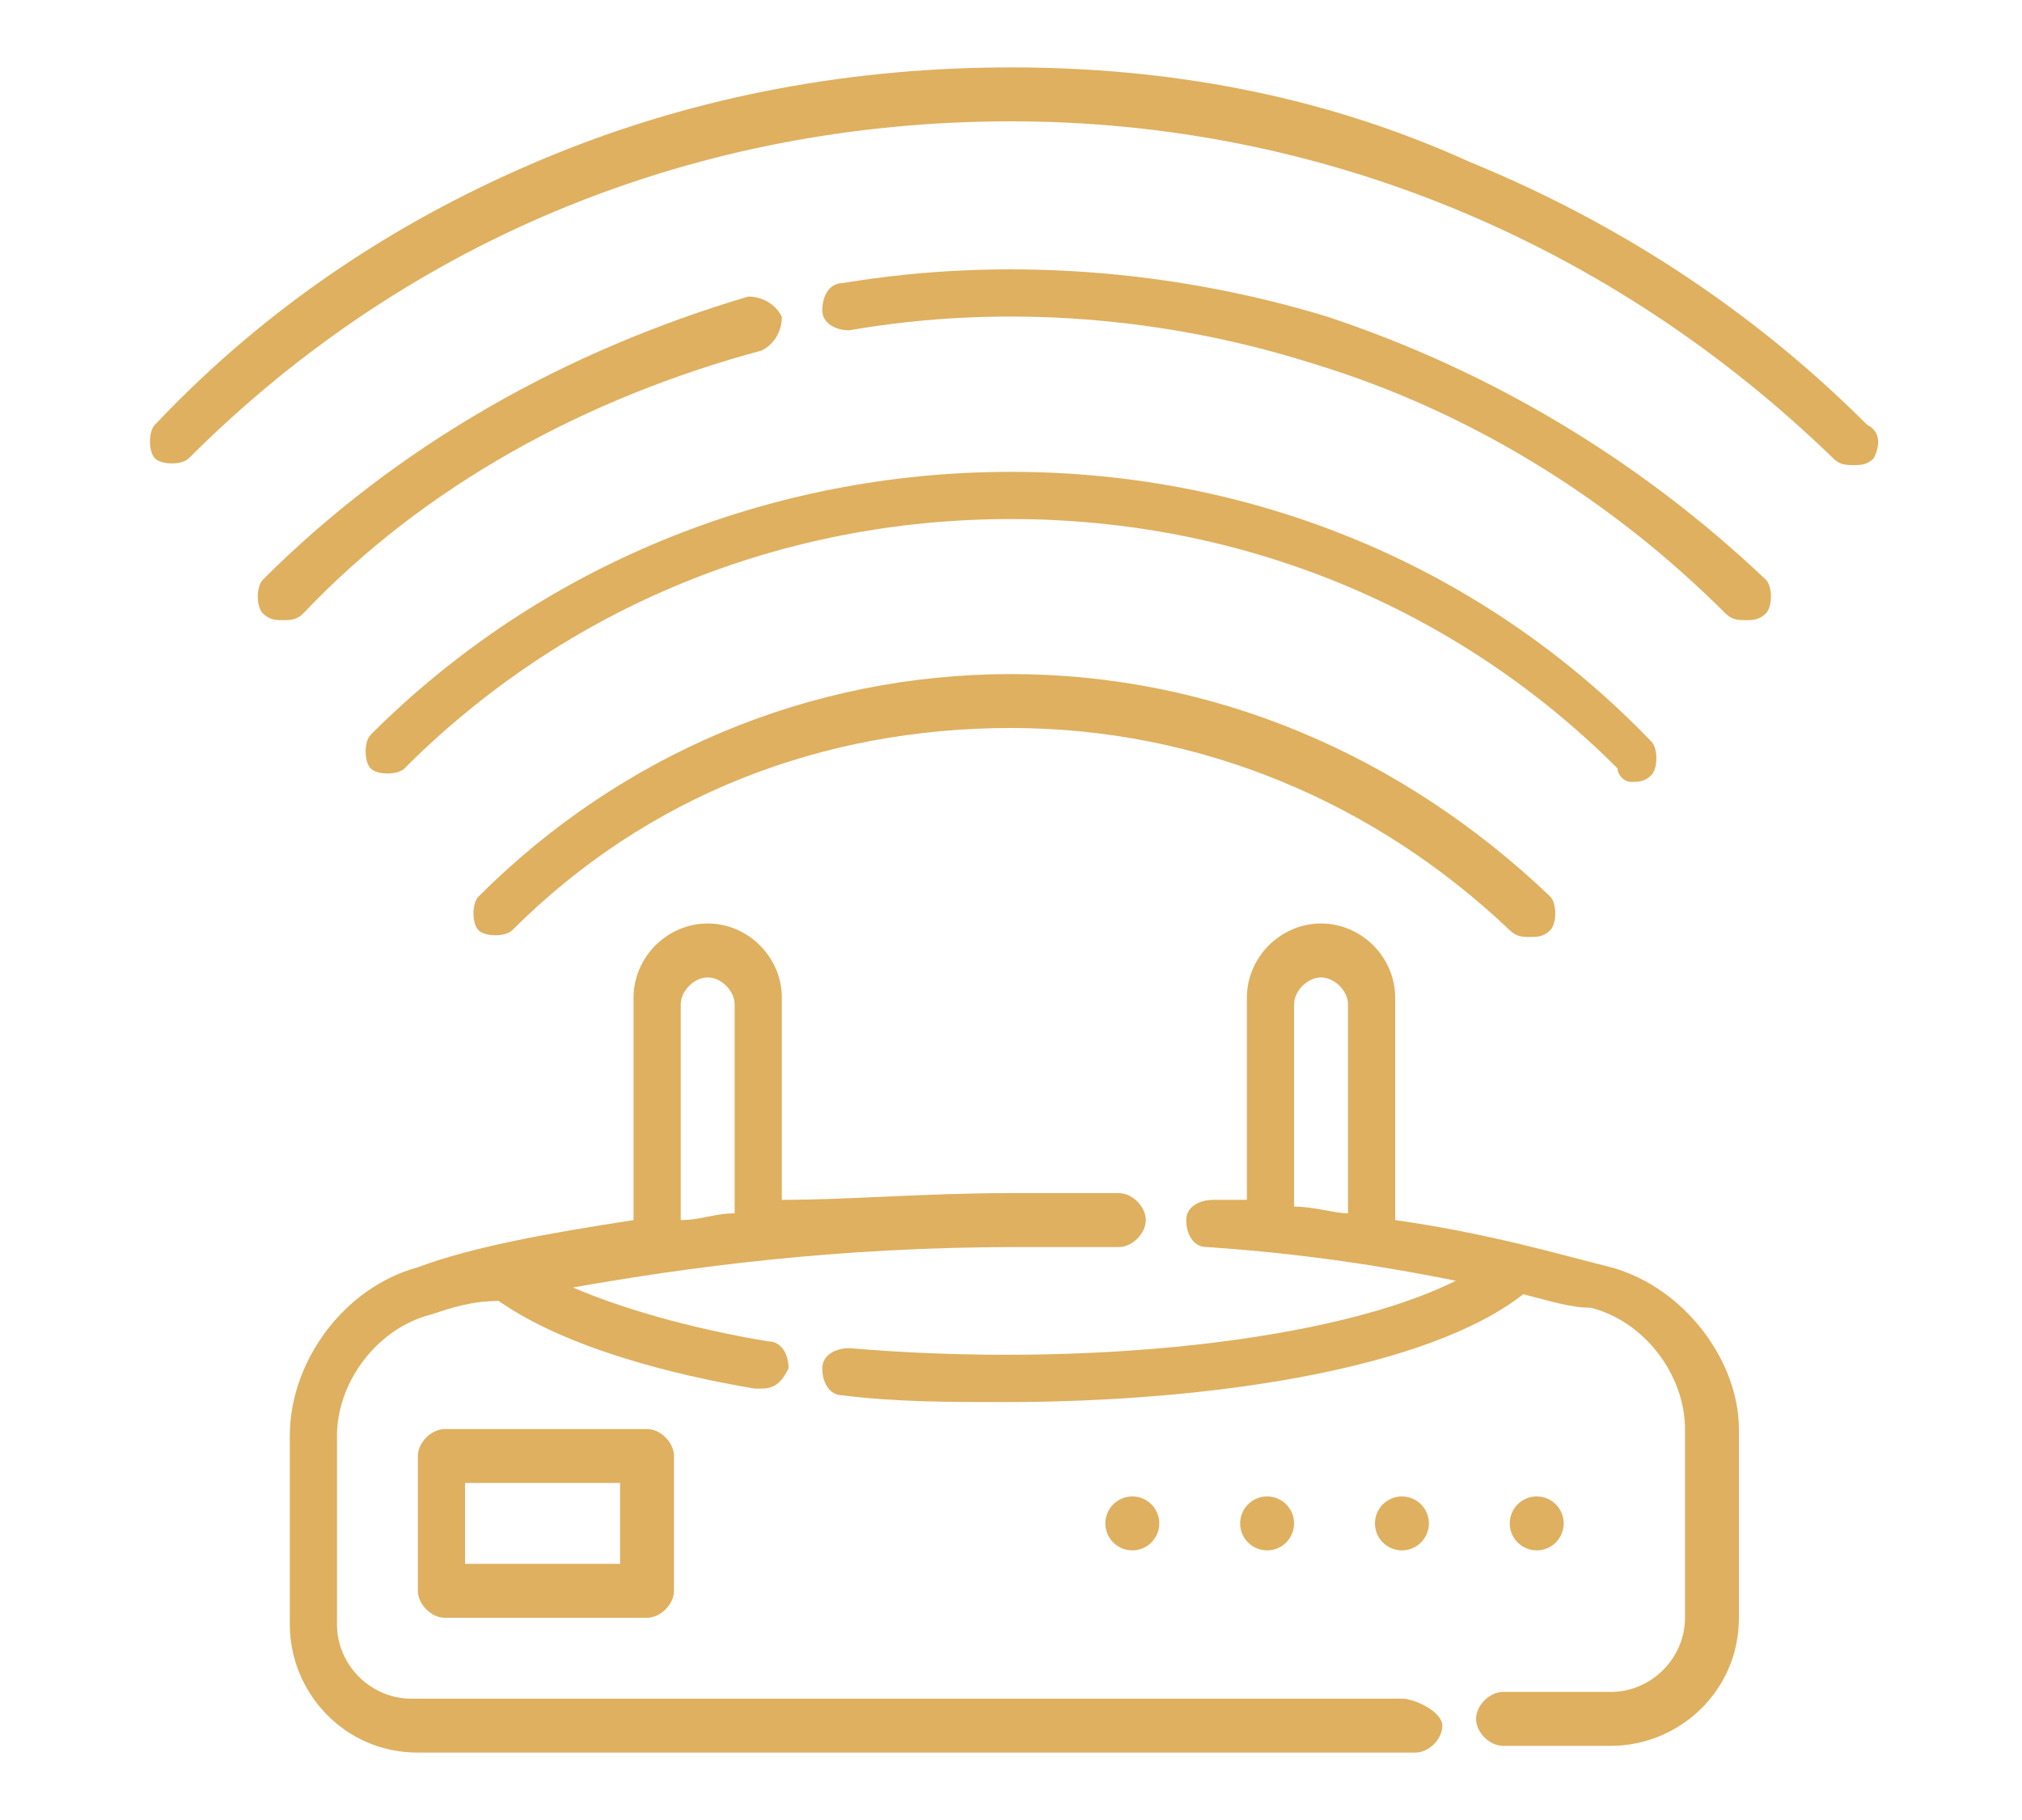
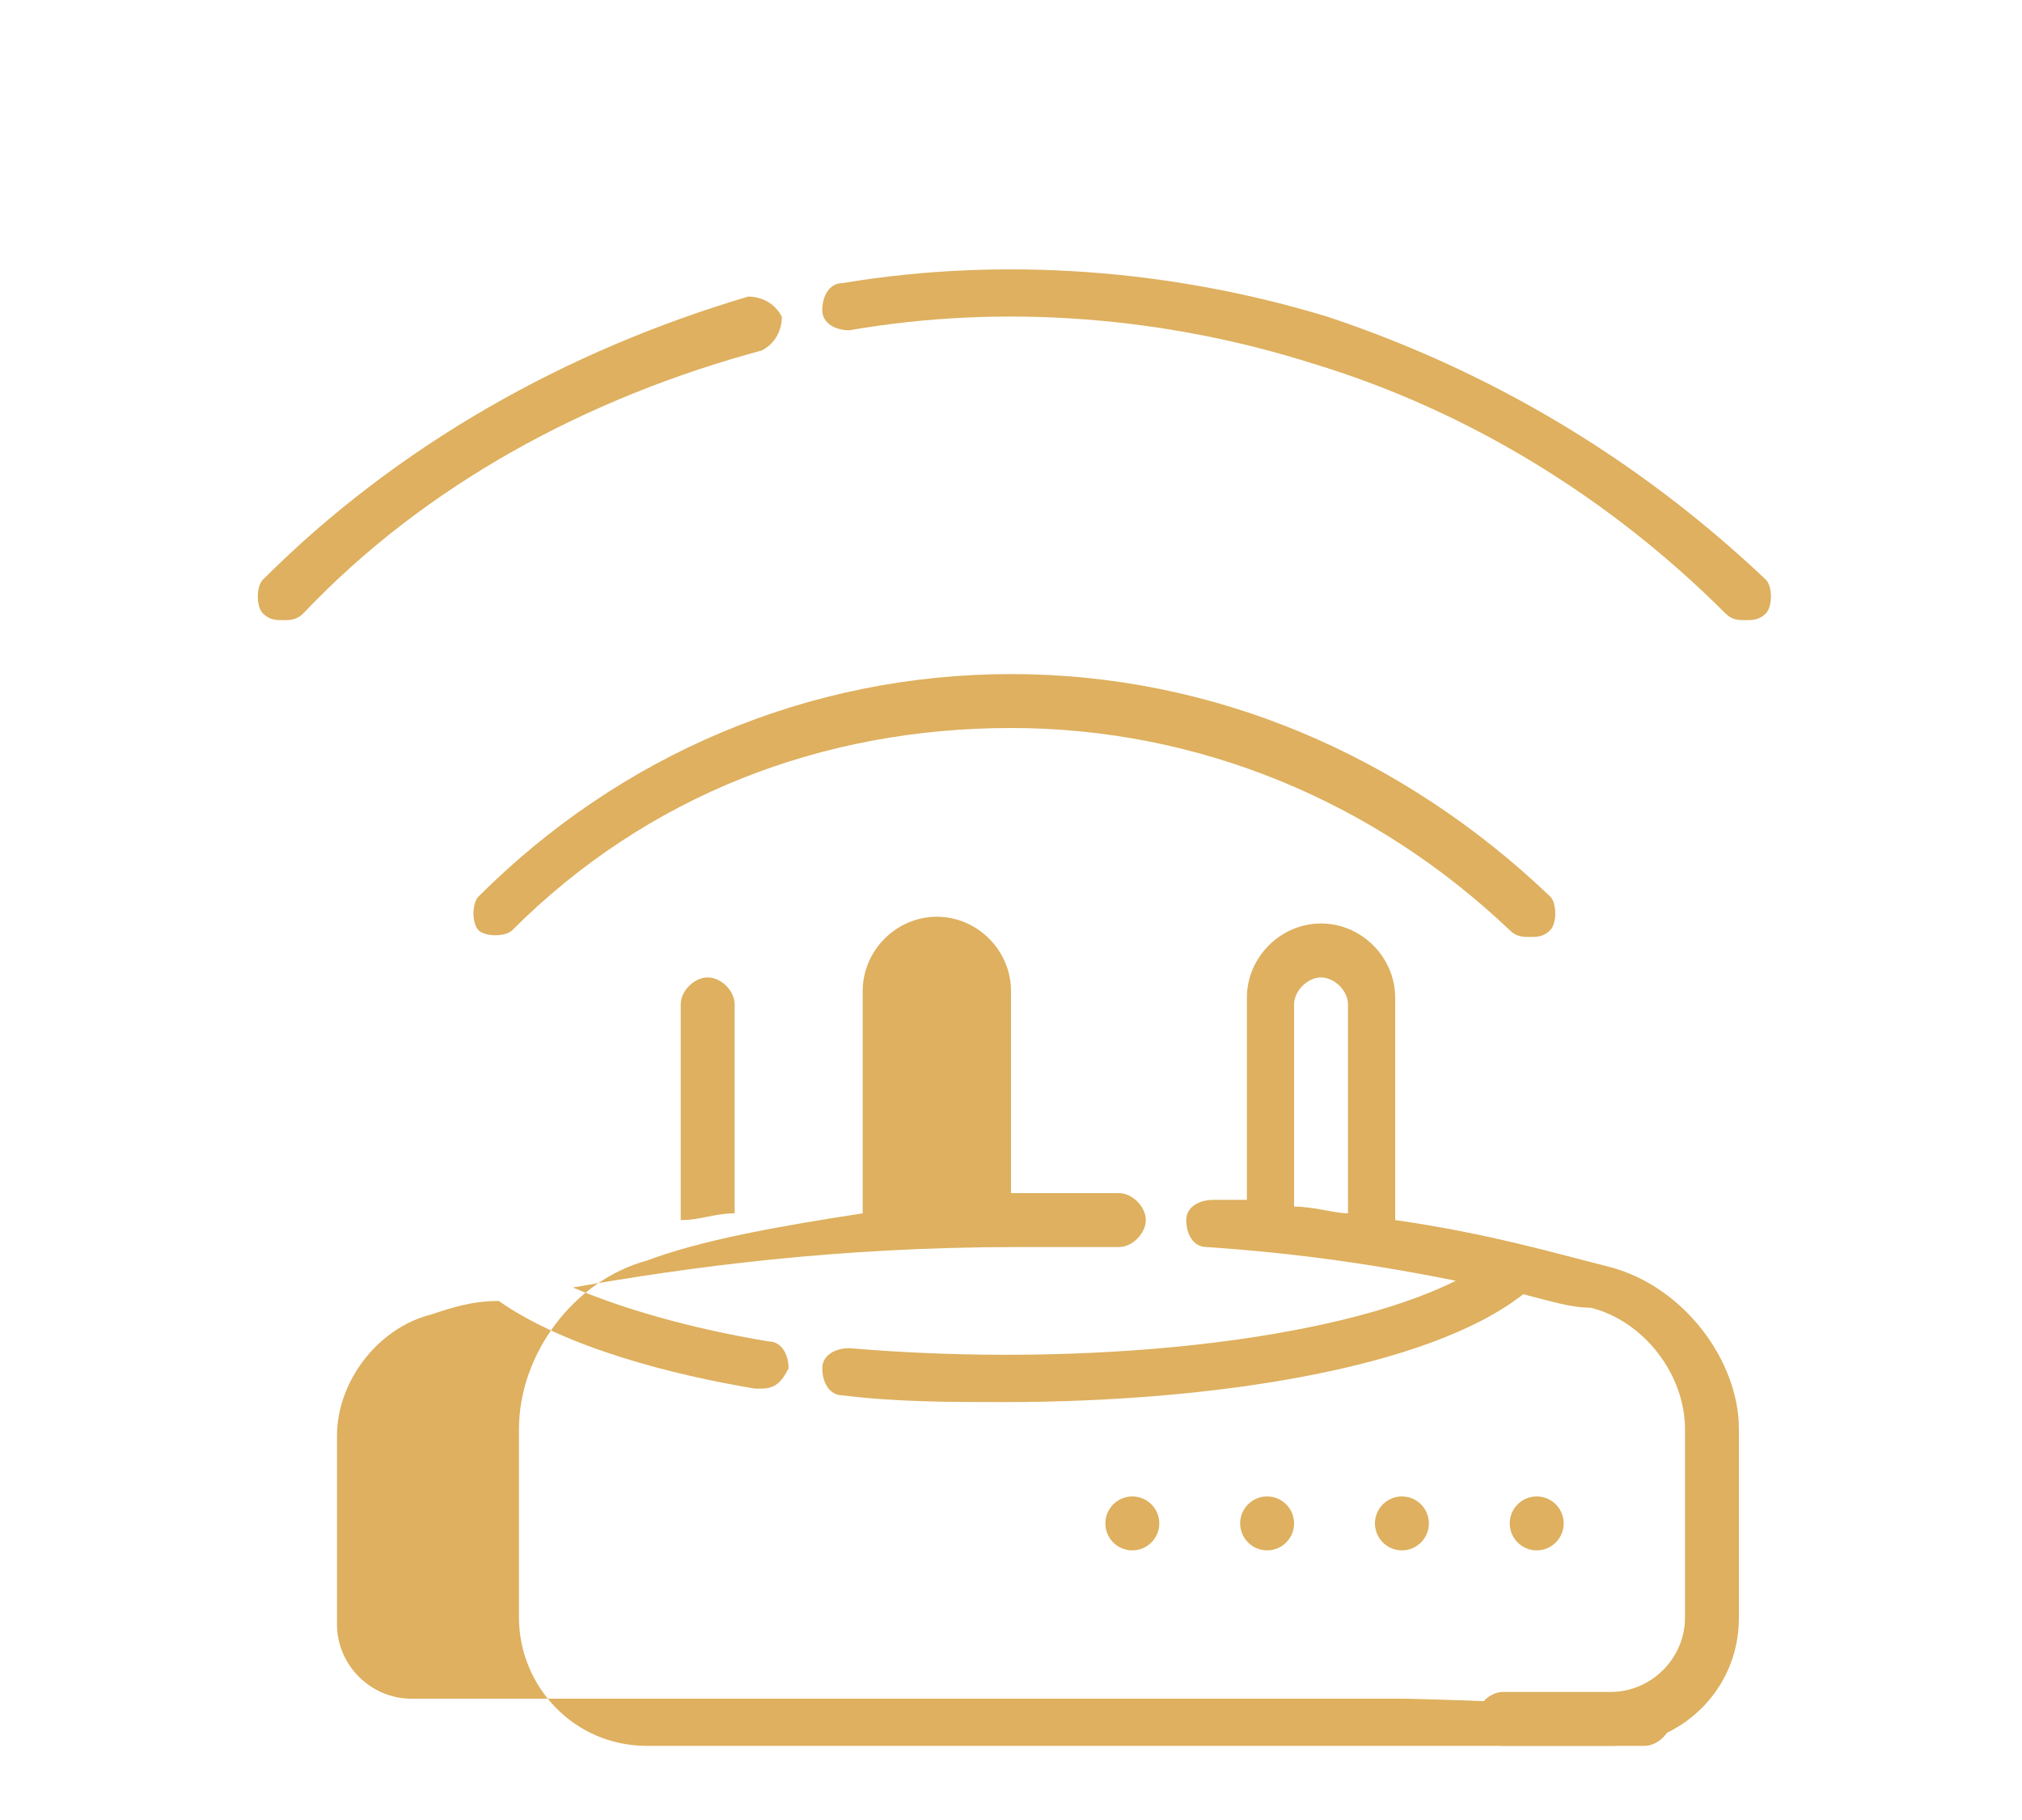
<svg xmlns="http://www.w3.org/2000/svg" version="1.1" id="Layer_1" x="0px" y="0px" width="30px" height="27px" viewBox="0 0 30 27" style="enable-background:new 0 0 30 27;" xml:space="preserve">
  <style type="text/css">
	.st0{fill:#DEB05F;}
	.st1{fill:#0C2B3D;}
</style>
  <g>
    <path class="st0" d="M23.9,18.8c-0.8-0.2-1.8-0.5-3.2-0.7v-3.3c0-0.6-0.5-1.1-1.1-1.1c-0.6,0-1.1,0.5-1.1,1.1v3c-0.2,0-0.3,0-0.5,0   c-0.2,0-0.4,0.1-0.4,0.3c0,0.2,0.1,0.4,0.3,0.4c1.5,0.1,2.7,0.3,3.7,0.5c-1.8,0.9-5.5,1.3-9,1c-0.2,0-0.4,0.1-0.4,0.3   c0,0.2,0.1,0.4,0.3,0.4c0.8,0.1,1.6,0.1,2.4,0.1c3.1,0,6.3-0.5,7.7-1.6c0.4,0.1,0.7,0.2,1,0.2c0.8,0.2,1.4,1,1.4,1.8v2.8   c0,0.6-0.5,1.1-1.1,1.1h-1.6c-0.2,0-0.4,0.2-0.4,0.4s0.2,0.4,0.4,0.4h1.6c1,0,1.9-0.8,1.9-1.9v-2.8C25.8,20.2,25,19.1,23.9,18.8z    M19.2,14.9c0-0.2,0.2-0.4,0.4-0.4c0.2,0,0.4,0.2,0.4,0.4V18c-0.2,0-0.5-0.1-0.8-0.1V14.9z" />
-     <path class="st0" d="M20.8,25.2H6.1c-0.6,0-1.1-0.5-1.1-1.1v-2.8c0-0.8,0.6-1.6,1.4-1.8c0.3-0.1,0.6-0.2,1-0.2   c1,0.7,2.6,1.1,3.8,1.3c0,0,0,0,0.1,0c0.2,0,0.3-0.1,0.4-0.3c0-0.2-0.1-0.4-0.3-0.4c-1.2-0.2-2.2-0.5-2.9-0.8   c1.7-0.3,3.9-0.6,6.6-0.6c0.5,0,1,0,1.5,0c0.2,0,0.4-0.2,0.4-0.4c0-0.2-0.2-0.4-0.4-0.4c-0.5,0-1,0-1.6,0c-1.3,0-2.4,0.1-3.4,0.1   v-3c0-0.6-0.5-1.1-1.1-1.1s-1.1,0.5-1.1,1.1v3.3c-1.3,0.2-2.4,0.4-3.2,0.7c-1.1,0.3-1.9,1.4-1.9,2.5v2.8c0,1,0.8,1.9,1.9,1.9h14.8   c0.2,0,0.4-0.2,0.4-0.4S21,25.2,20.8,25.2z M10.1,14.9c0-0.2,0.2-0.4,0.4-0.4s0.4,0.2,0.4,0.4v3.1c-0.3,0-0.5,0.1-0.8,0.1V14.9z" />
-     <path class="st0" d="M6.6,21.2c-0.2,0-0.4,0.2-0.4,0.4v2c0,0.2,0.2,0.4,0.4,0.4h3c0.2,0,0.4-0.2,0.4-0.4v-2c0-0.2-0.2-0.4-0.4-0.4   H6.6z M9.2,23.2H6.9V22h2.3V23.2z" />
+     <path class="st0" d="M20.8,25.2H6.1c-0.6,0-1.1-0.5-1.1-1.1v-2.8c0-0.8,0.6-1.6,1.4-1.8c0.3-0.1,0.6-0.2,1-0.2   c1,0.7,2.6,1.1,3.8,1.3c0,0,0,0,0.1,0c0.2,0,0.3-0.1,0.4-0.3c0-0.2-0.1-0.4-0.3-0.4c-1.2-0.2-2.2-0.5-2.9-0.8   c1.7-0.3,3.9-0.6,6.6-0.6c0.5,0,1,0,1.5,0c0.2,0,0.4-0.2,0.4-0.4c0-0.2-0.2-0.4-0.4-0.4c-0.5,0-1,0-1.6,0v-3c0-0.6-0.5-1.1-1.1-1.1s-1.1,0.5-1.1,1.1v3.3c-1.3,0.2-2.4,0.4-3.2,0.7c-1.1,0.3-1.9,1.4-1.9,2.5v2.8c0,1,0.8,1.9,1.9,1.9h14.8   c0.2,0,0.4-0.2,0.4-0.4S21,25.2,20.8,25.2z M10.1,14.9c0-0.2,0.2-0.4,0.4-0.4s0.4,0.2,0.4,0.4v3.1c-0.3,0-0.5,0.1-0.8,0.1V14.9z" />
    <circle class="st0" cx="22.8" cy="22.6" r="0.4" />
    <circle class="st0" cx="20.8" cy="22.6" r="0.4" />
    <circle class="st0" cx="18.8" cy="22.6" r="0.4" />
    <circle class="st0" cx="16.8" cy="22.6" r="0.4" />
-     <path class="st0" d="M27.7,6.3c-1.7-1.7-3.7-3-5.9-3.9C19.6,1.4,17.3,1,15,1s-4.6,0.4-6.8,1.3C6,3.2,4,4.5,2.3,6.3   c-0.1,0.1-0.1,0.4,0,0.5c0.1,0.1,0.4,0.1,0.5,0c3.3-3.3,7.6-5,12.2-5s8.9,1.8,12.2,5c0.1,0.1,0.2,0.1,0.3,0.1c0.1,0,0.2,0,0.3-0.1   C27.9,6.6,27.9,6.4,27.7,6.3L27.7,6.3z" />
    <path class="st0" d="M19.7,4.7c-2.3-0.7-4.8-0.9-7.2-0.5c-0.2,0-0.3,0.2-0.3,0.4c0,0.2,0.2,0.3,0.4,0.3c2.3-0.4,4.7-0.2,6.9,0.5   c2.3,0.7,4.4,2,6.1,3.7c0.1,0.1,0.2,0.1,0.3,0.1c0.1,0,0.2,0,0.3-0.1c0.1-0.1,0.1-0.4,0-0.5C24.3,6.8,22.1,5.5,19.7,4.7L19.7,4.7z" />
    <path class="st0" d="M11.3,5.2c0.2-0.1,0.3-0.3,0.3-0.5c-0.1-0.2-0.3-0.3-0.5-0.3C8.4,5.2,5.9,6.6,3.9,8.6C3.8,8.7,3.8,9,3.9,9.1   C4,9.2,4.1,9.2,4.2,9.2c0.1,0,0.2,0,0.3-0.1C6.3,7.2,8.7,5.9,11.3,5.2z" />
-     <path class="st0" d="M24.2,11.6c0.1,0,0.2,0,0.3-0.1c0.1-0.1,0.1-0.4,0-0.5C22,8.4,18.6,7,15,7s-7,1.4-9.5,3.9   c-0.1,0.1-0.1,0.4,0,0.5c0.1,0.1,0.4,0.1,0.5,0c2.4-2.4,5.6-3.7,9-3.7s6.6,1.3,9,3.7C24,11.5,24.1,11.6,24.2,11.6z" />
    <path class="st0" d="M7.1,13.3c-0.1,0.1-0.1,0.4,0,0.5c0.1,0.1,0.4,0.1,0.5,0c2-2,4.6-3,7.4-3s5.4,1.1,7.4,3   c0.1,0.1,0.2,0.1,0.3,0.1c0.1,0,0.2,0,0.3-0.1c0.1-0.1,0.1-0.4,0-0.5C20.8,11.2,18,10,15,10S9.2,11.2,7.1,13.3L7.1,13.3z" />
  </g>
</svg>